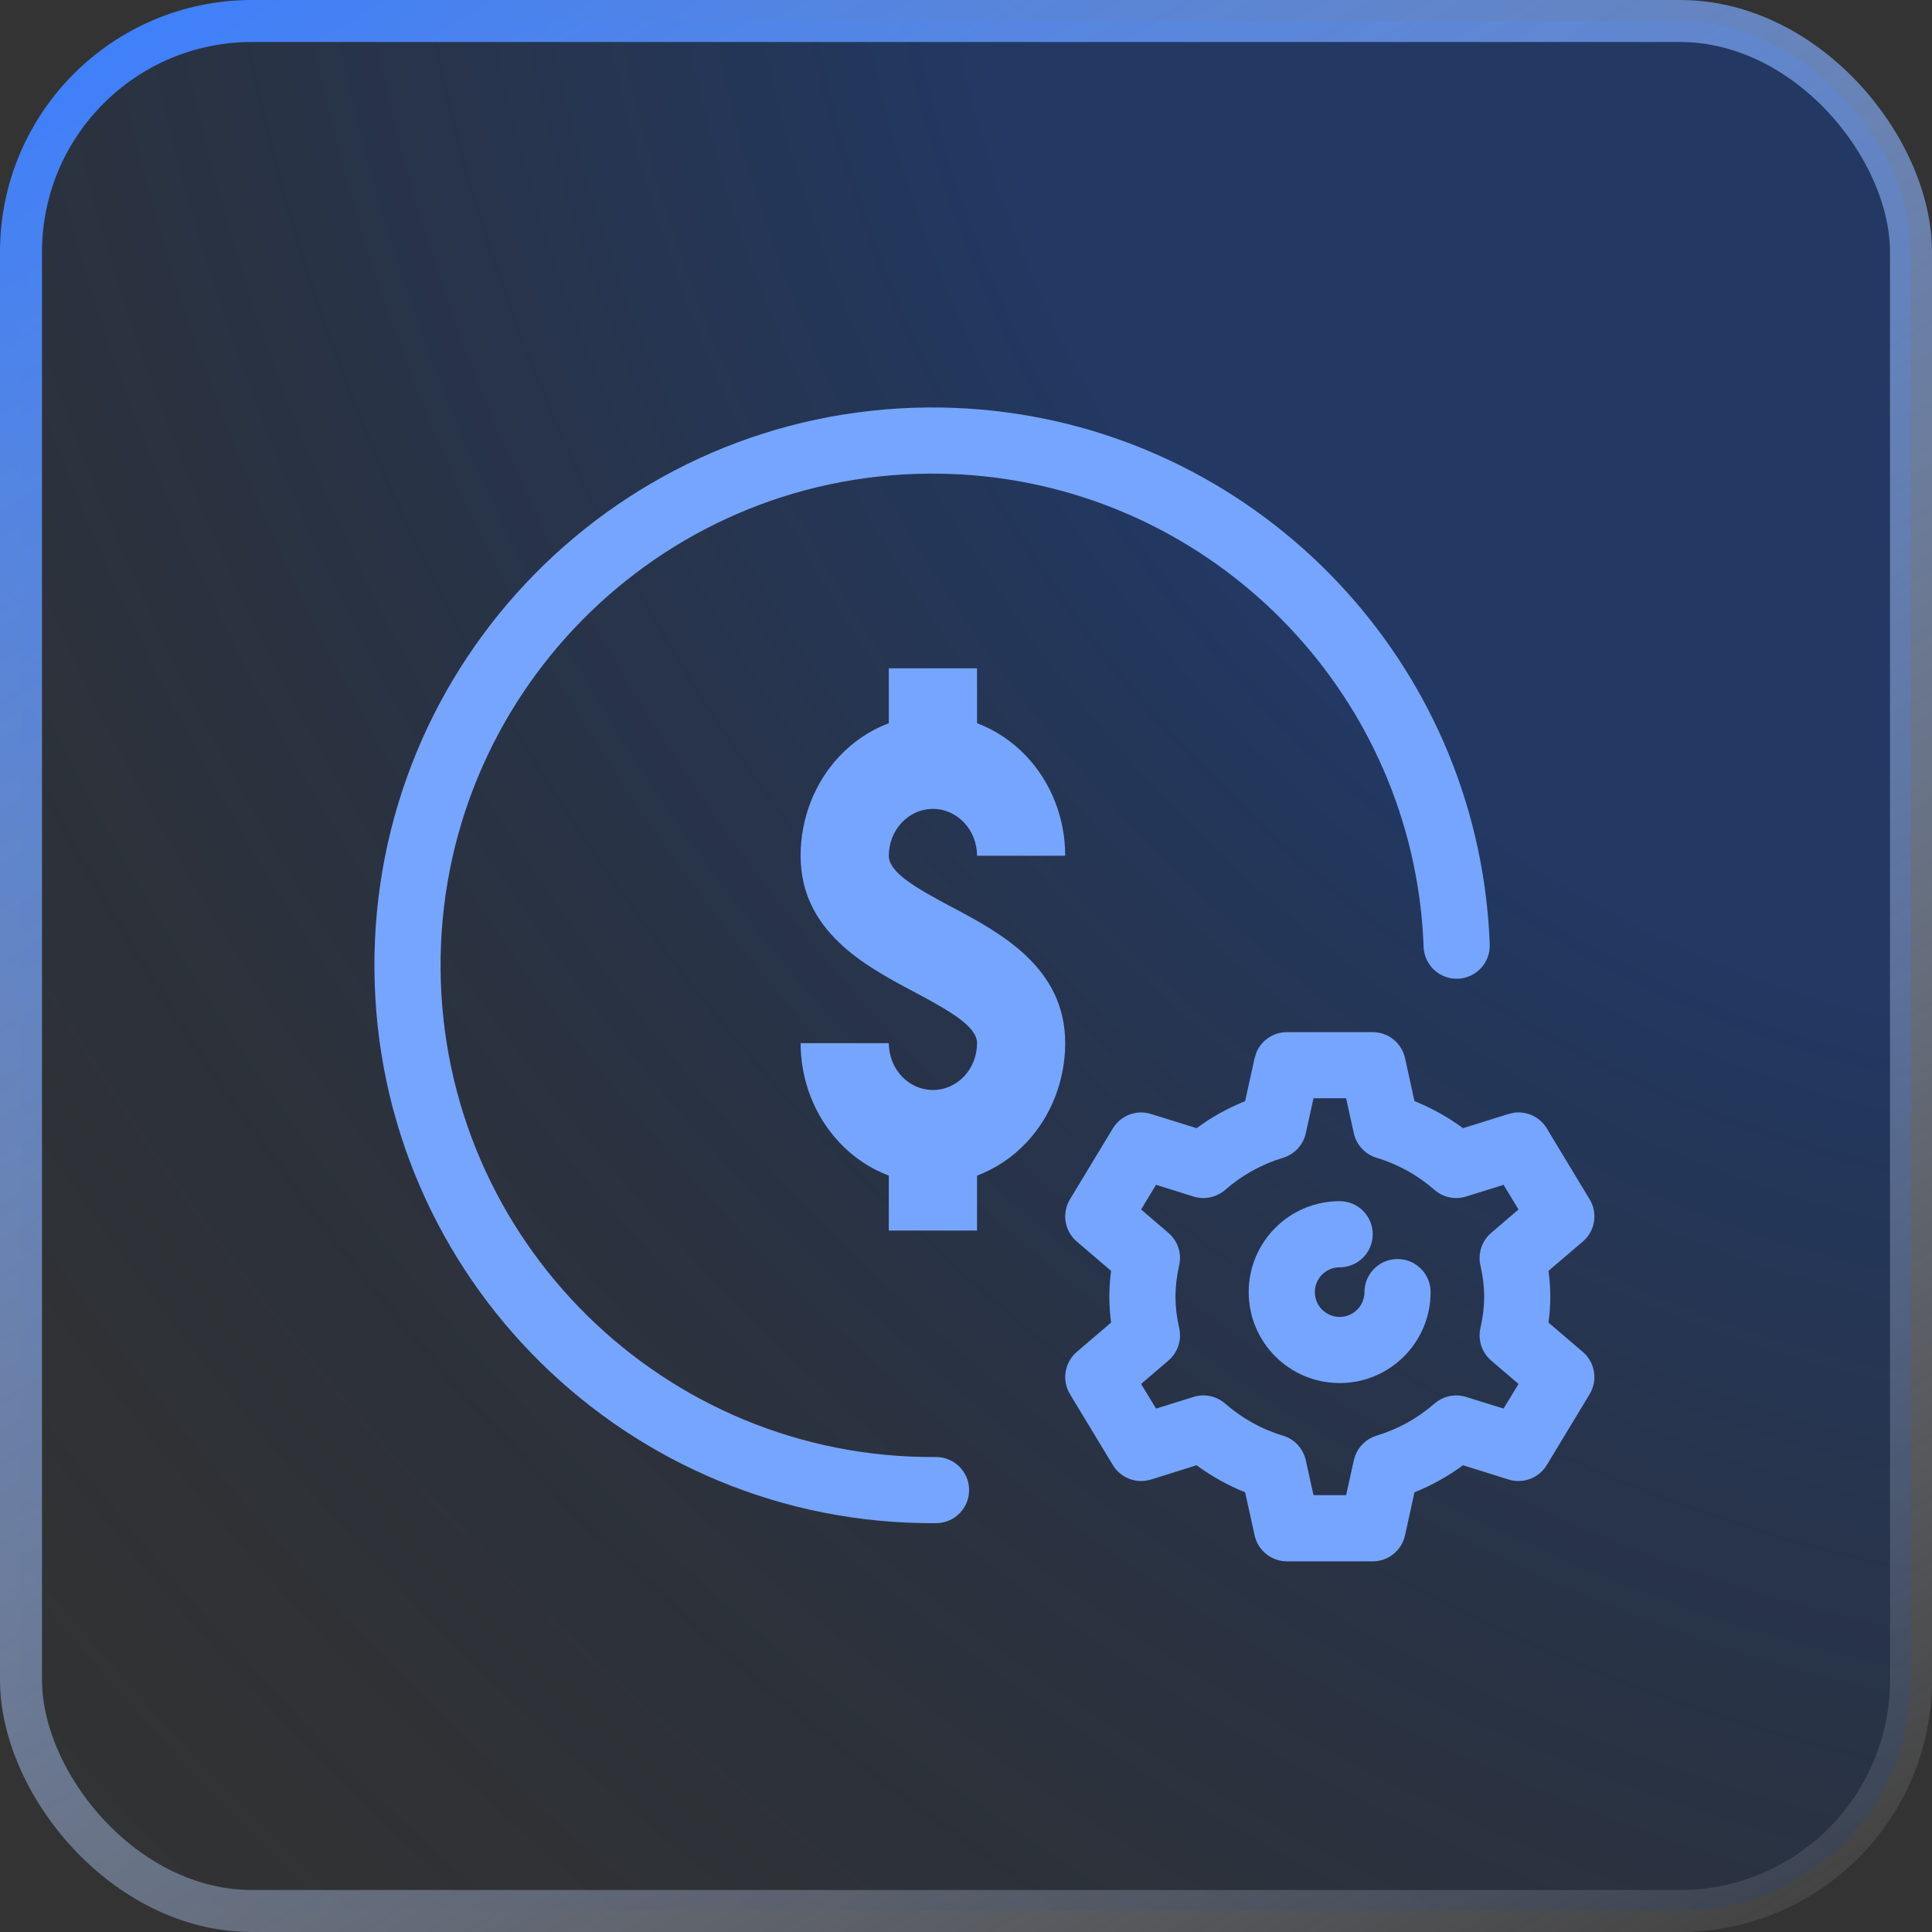
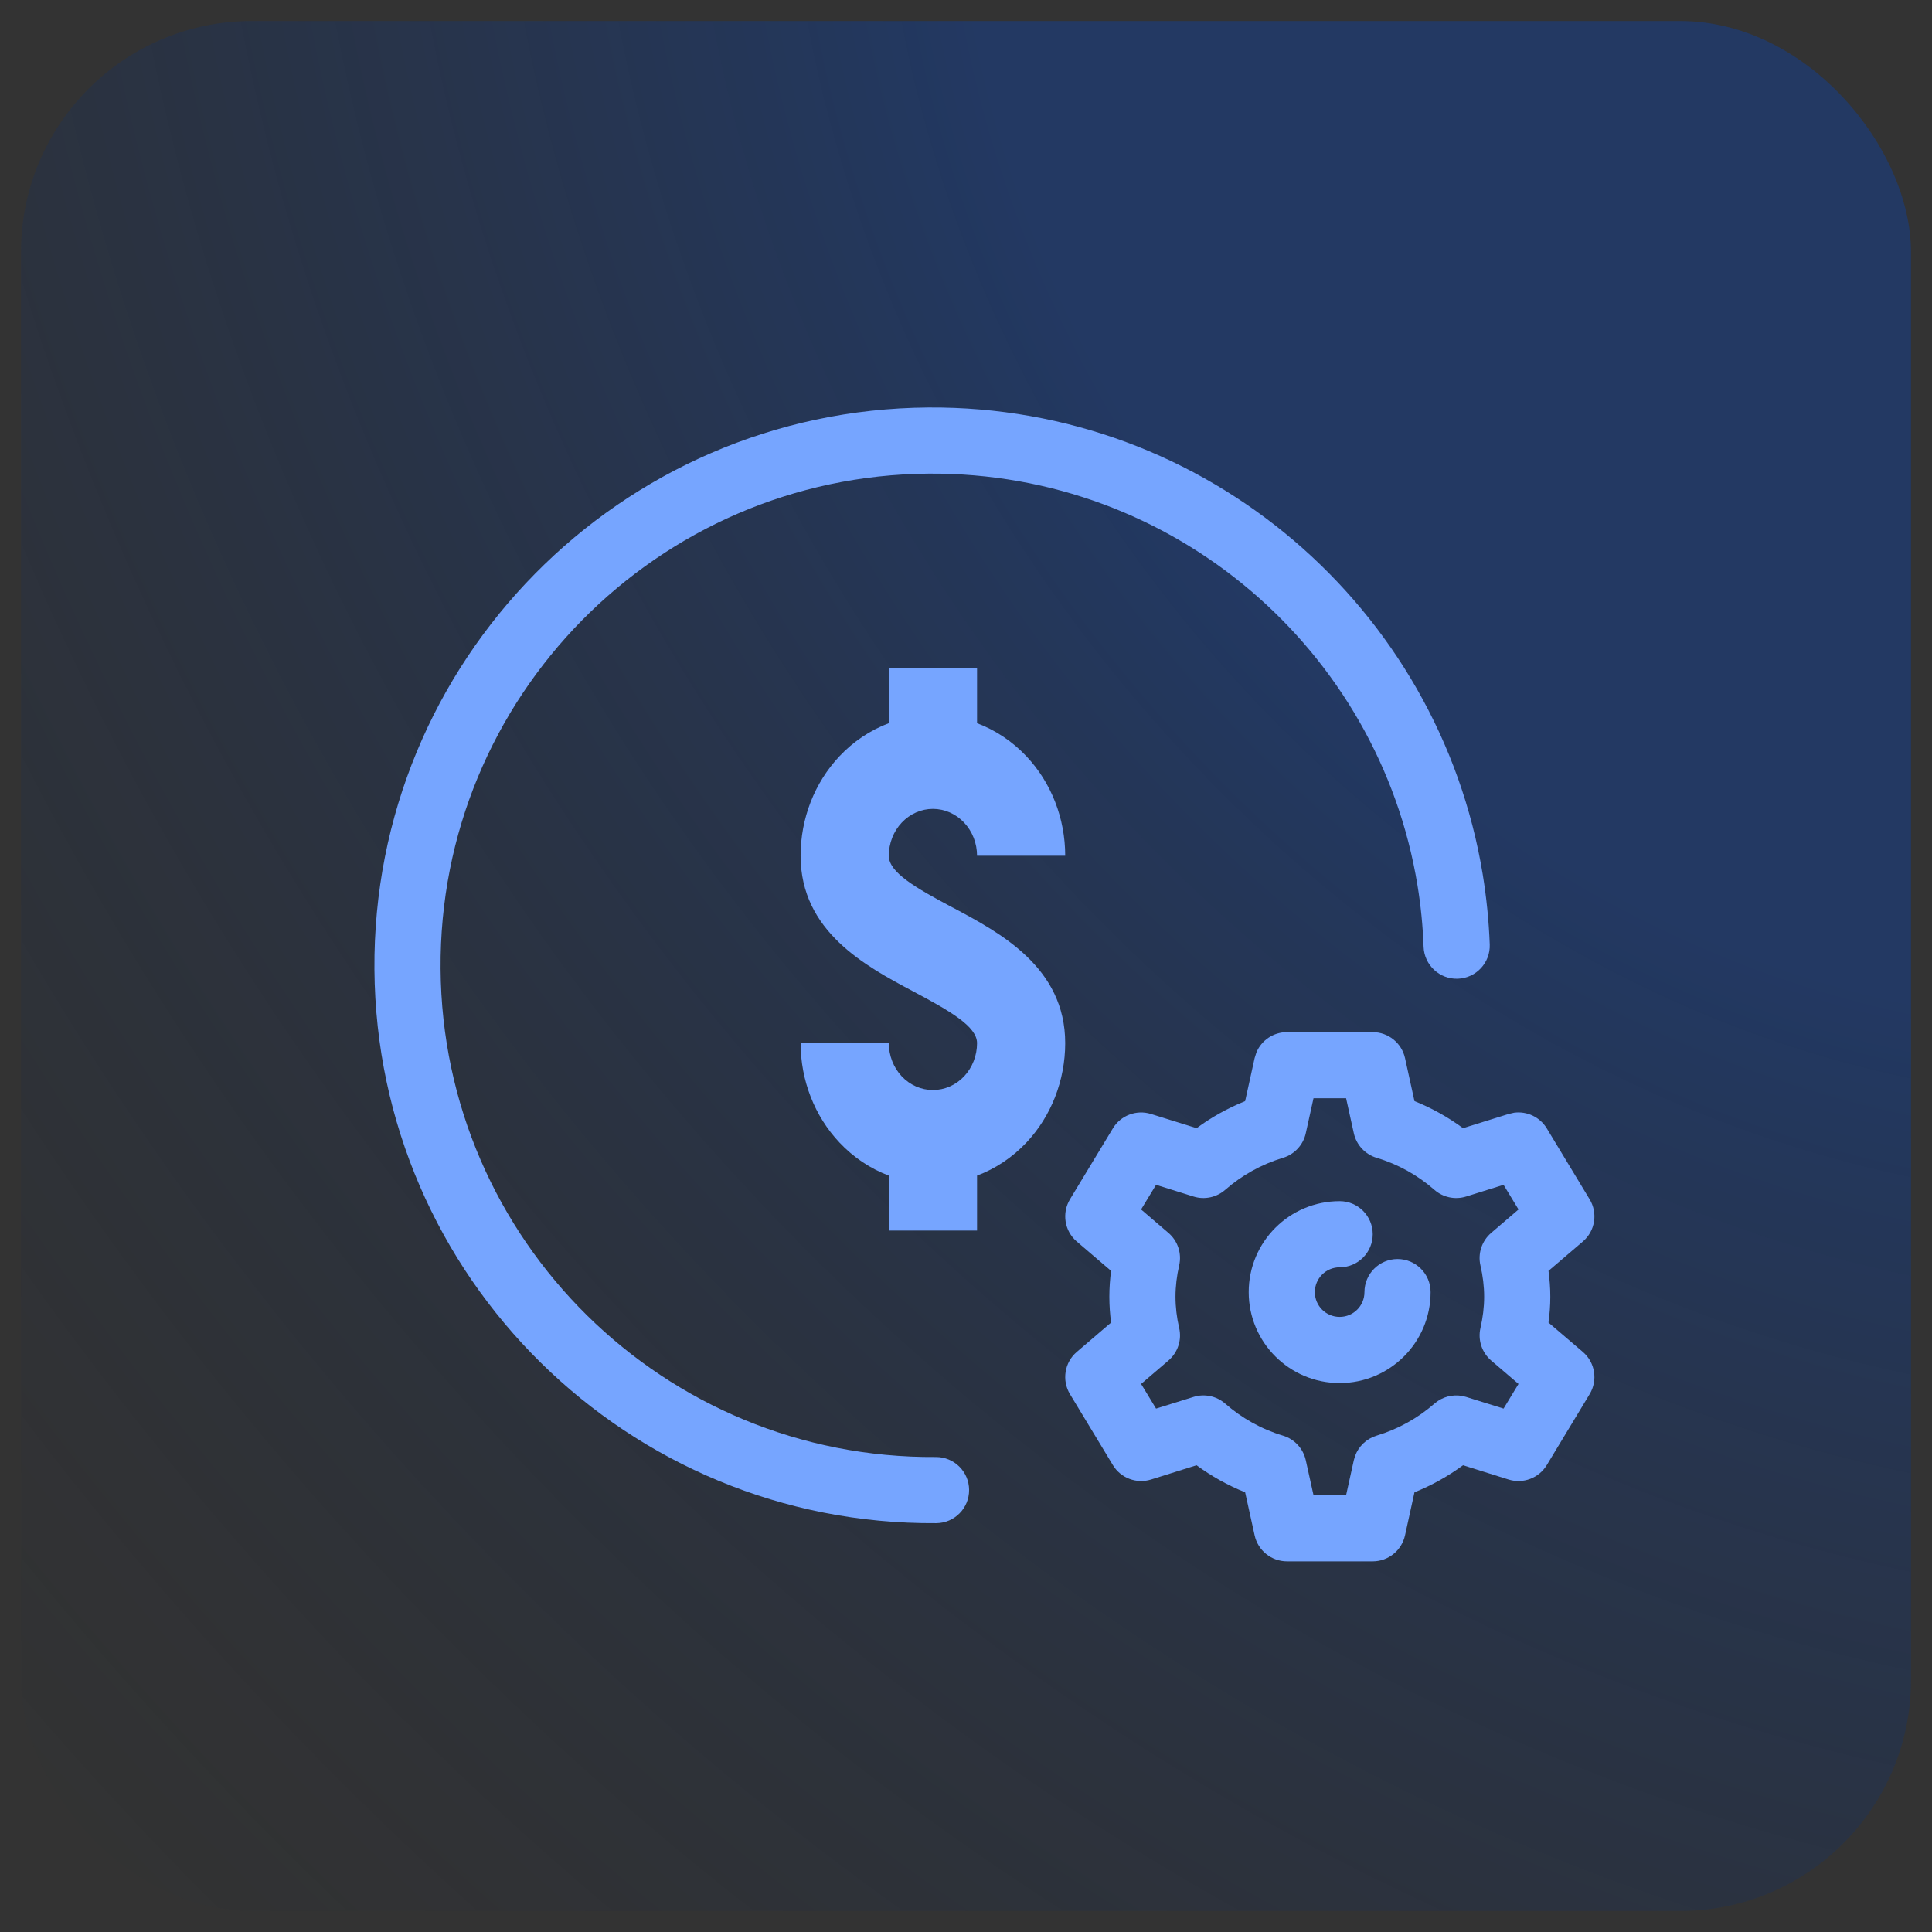
<svg xmlns="http://www.w3.org/2000/svg" width="46" height="46" viewBox="0 0 46 46" fill="none">
  <rect x="0" y="0" width="46" height="46" fill="#333333" stroke="none" />
  <rect x="0.5" y="0.5" width="45" height="45" rx="5.5" fill="url(#paint0_radial_4455_1411)" fill-opacity="0.4" />
-   <rect x="0.5" y="0.5" width="45" height="45" rx="5.5" stroke="url(#paint1_linear_4455_1411)" />
  <path d="M31.897 28.599C32.332 28.599 32.684 28.951 32.684 29.386C32.684 29.821 32.332 30.174 31.897 30.174C31.57 30.174 31.306 30.438 31.306 30.765C31.306 31.091 31.57 31.355 31.897 31.355C32.223 31.355 32.487 31.091 32.487 30.765C32.487 30.33 32.84 29.977 33.275 29.977C33.71 29.977 34.062 30.33 34.062 30.765C34.062 31.961 33.093 32.93 31.897 32.93C30.701 32.93 29.731 31.961 29.731 30.765C29.731 29.568 30.701 28.599 31.897 28.599Z" fill="#76A5FF" />
  <path fill-rule="evenodd" clip-rule="evenodd" d="M32.684 24.575C33.053 24.575 33.373 24.832 33.453 25.193L33.678 26.217C34.094 26.384 34.482 26.602 34.834 26.861L35.919 26.523L36.05 26.493C36.355 26.452 36.664 26.595 36.828 26.866L37.848 28.554C38.048 28.884 37.98 29.31 37.687 29.56L36.869 30.259C36.896 30.459 36.912 30.665 36.912 30.875C36.912 31.085 36.896 31.29 36.869 31.49L37.687 32.189C37.979 32.439 38.048 32.865 37.848 33.195L36.828 34.883C36.64 35.193 36.265 35.335 35.919 35.227L34.834 34.887C34.481 35.146 34.094 35.364 33.678 35.531L33.453 36.556C33.373 36.917 33.053 37.175 32.684 37.175H30.641C30.271 37.174 29.951 36.917 29.872 36.556L29.646 35.531C29.23 35.364 28.842 35.146 28.489 34.887L27.405 35.227C27.06 35.334 26.684 35.193 26.497 34.883L25.476 33.195C25.277 32.865 25.345 32.439 25.637 32.189L26.454 31.49C26.428 31.289 26.413 31.084 26.413 30.875C26.413 30.665 26.428 30.459 26.454 30.259L25.637 29.56C25.345 29.31 25.277 28.884 25.476 28.554L26.497 26.866C26.684 26.556 27.06 26.415 27.405 26.523L28.49 26.861C28.842 26.602 29.23 26.385 29.646 26.217L29.872 25.193L29.913 25.062C30.032 24.771 30.318 24.575 30.641 24.575H32.684ZM31.09 26.982C31.029 27.26 30.821 27.485 30.548 27.567C30.03 27.723 29.563 27.987 29.171 28.33C28.964 28.51 28.679 28.571 28.418 28.489L27.525 28.21L27.169 28.797L27.82 29.355C28.043 29.545 28.141 29.845 28.075 30.13C28.019 30.376 27.988 30.624 27.988 30.875C27.988 31.126 28.019 31.375 28.075 31.617C28.142 31.904 28.043 32.203 27.82 32.394L27.169 32.951L27.525 33.538L28.418 33.26C28.679 33.178 28.965 33.239 29.171 33.419C29.564 33.763 30.03 34.027 30.547 34.182C30.821 34.264 31.028 34.489 31.09 34.767L31.274 35.599H32.05L32.234 34.767L32.264 34.665C32.348 34.435 32.538 34.254 32.776 34.182C33.294 34.026 33.761 33.762 34.154 33.419L34.235 33.357C34.431 33.226 34.678 33.189 34.907 33.26L35.799 33.538L36.155 32.951L35.504 32.394C35.282 32.203 35.183 31.904 35.249 31.619C35.305 31.373 35.337 31.126 35.337 30.875C35.337 30.623 35.305 30.374 35.249 30.132C35.182 29.846 35.281 29.546 35.504 29.355L36.155 28.797L35.799 28.21L34.907 28.489C34.645 28.571 34.359 28.51 34.153 28.33C33.761 27.986 33.294 27.722 32.777 27.567C32.504 27.485 32.296 27.261 32.234 26.982L32.05 26.149H31.274L31.09 26.982Z" fill="#76A5FF" />
  <path d="M22.101 9.702C28.731 9.654 34.262 14.476 35.303 20.819C35.392 21.365 35.449 21.922 35.47 22.487C35.486 22.922 35.146 23.287 34.711 23.303C34.277 23.319 33.912 22.979 33.895 22.545C33.877 22.046 33.828 21.555 33.749 21.075C32.832 15.484 27.954 11.235 22.112 11.277C15.649 11.324 10.443 16.605 10.49 23.069C10.536 29.532 15.818 34.738 22.281 34.691C22.716 34.688 23.071 35.038 23.074 35.473C23.077 35.908 22.727 36.263 22.292 36.266C14.959 36.319 8.967 30.413 8.915 23.079C8.862 15.746 14.768 9.755 22.101 9.702Z" fill="#76A5FF" />
  <path d="M23.263 17.219C23.701 17.384 24.105 17.652 24.44 18.008C25.031 18.636 25.362 19.487 25.362 20.375H23.263C23.263 20.079 23.152 19.795 22.955 19.586C22.758 19.377 22.491 19.259 22.212 19.259C21.934 19.259 21.667 19.377 21.47 19.586C21.273 19.795 21.163 20.079 21.162 20.375C21.162 20.77 21.793 21.136 22.682 21.608L22.684 21.608C23.814 22.21 25.362 23.033 25.362 24.837C25.361 25.725 25.029 26.576 24.439 27.203C24.104 27.559 23.701 27.826 23.263 27.991V29.299H21.162V27.991C20.724 27.826 20.322 27.559 19.987 27.203C19.396 26.576 19.063 25.725 19.062 24.837H21.162C21.163 25.133 21.273 25.417 21.47 25.627C21.667 25.836 21.934 25.953 22.212 25.953C22.491 25.953 22.758 25.836 22.955 25.627C23.152 25.417 23.263 25.133 23.263 24.837C23.263 24.443 22.632 24.077 21.743 23.605L21.741 23.604C20.611 23.003 19.062 22.179 19.062 20.375C19.062 19.487 19.394 18.636 19.985 18.008C20.32 17.652 20.724 17.384 21.162 17.219V15.912H23.263V17.219Z" fill="#76A5FF" />
  <defs>
    <radialGradient id="paint0_radial_4455_1411" cx="0" cy="0" r="1" gradientTransform="matrix(-45.87 46 -52.347 -57.102 46 0)" gradientUnits="userSpaceOnUse">
      <stop offset="0.323" stop-color="#0941AB" />
      <stop offset="1" stop-color="#0A1C36" stop-opacity="0" />
    </radialGradient>
    <linearGradient id="paint1_linear_4455_1411" x1="3.014" y1="2.70324e-07" x2="34.282" y2="52.885" gradientUnits="userSpaceOnUse">
      <stop stop-color="#3D7FFC" />
      <stop offset="1" stop-color="white" stop-opacity="0.05" />
    </linearGradient>
  </defs>
</svg>